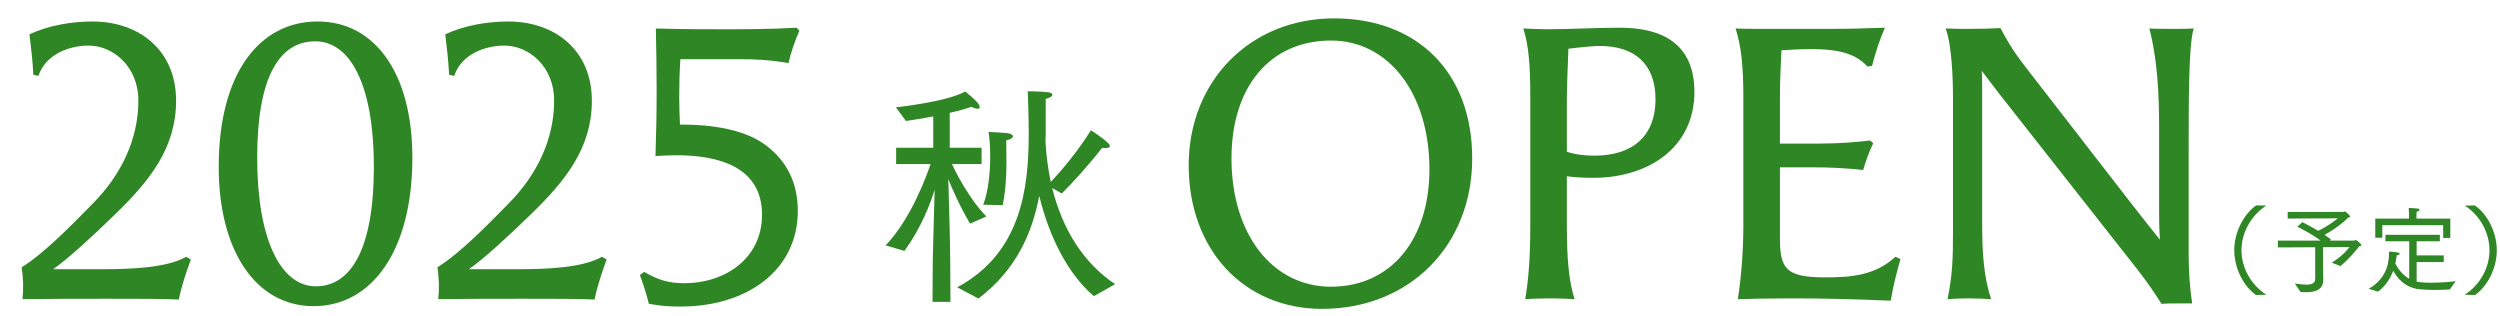
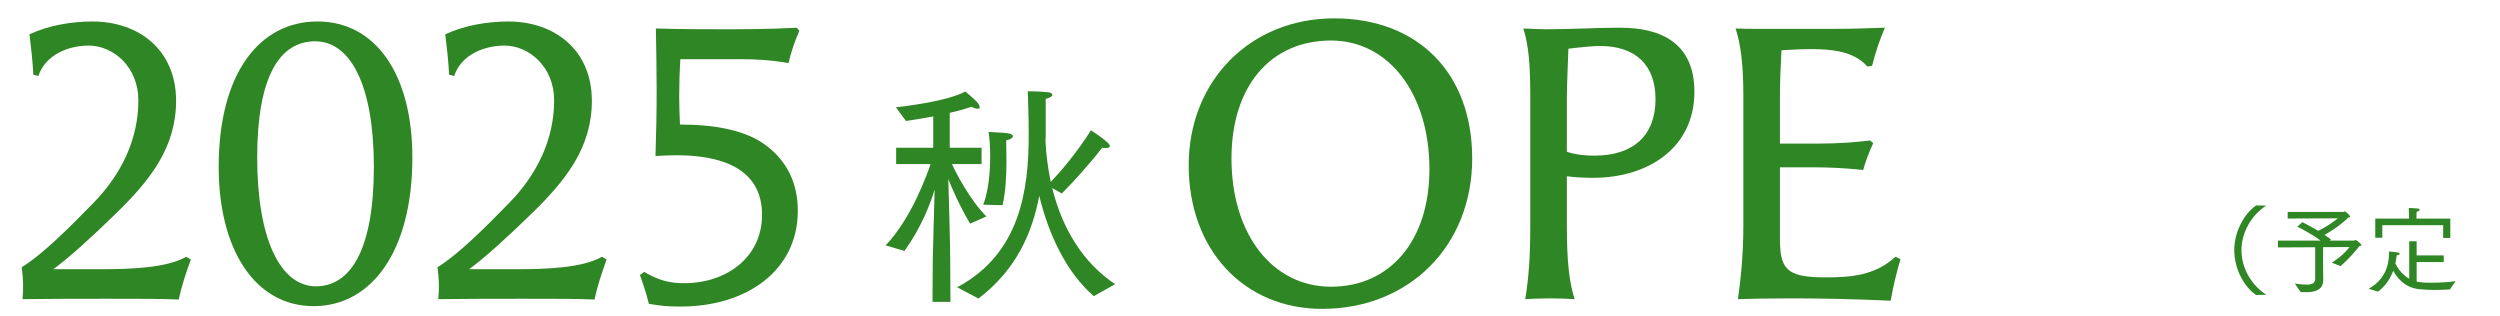
<svg xmlns="http://www.w3.org/2000/svg" width="585" height="74" viewBox="0 0 585 74" fill="none">
-   <path d="M579.155 69.025L576.729 68.98C580.334 66.666 582.537 62.684 582.537 58.545C582.537 54.407 580.289 50.402 576.774 48.11L579.11 48.065C581.891 49.957 584.25 54.162 584.25 58.545C584.25 62.928 581.936 67.134 579.155 69.025Z" fill="#2F8624" />
-   <path d="M555.815 55.63V51.158H563.713V50.713C563.713 50.713 563.713 49.645 563.647 48.666C563.647 48.666 564.781 48.688 565.783 48.8C566.005 48.822 566.183 48.955 566.183 49.111C566.183 49.267 566.005 49.445 565.493 49.556C565.449 50.135 565.449 50.824 565.449 50.824V51.158H573.37V55.675H571.701V52.693H557.461V55.63H555.815ZM556.46 68.246L554.279 67.579C558.996 64.886 559.019 60.636 559.041 58.856C559.041 58.856 560.265 58.946 560.954 59.057C561.31 59.123 561.533 59.257 561.533 59.391C561.533 59.524 561.31 59.68 560.821 59.769C560.776 60.08 560.71 60.77 560.509 61.682C561.043 62.706 562.045 64.263 563.758 65.22V56.453H558.195V54.941H570.922V56.453H565.493V59.769H571.835V61.326H565.493V65.888C565.849 65.977 566.695 66.154 568.853 66.154C571.078 66.154 573.526 65.977 574.638 65.776L573.259 67.734C572.057 67.801 570.856 67.846 569.61 67.846C568.497 67.846 567.34 67.801 566.072 67.668C562.467 67.289 560.687 64.619 560.02 63.351C559.419 64.953 558.373 66.8 556.46 68.246Z" fill="#2F8624" />
+   <path d="M555.815 55.63V51.158H563.713V50.713C563.713 50.713 563.713 49.645 563.647 48.666C563.647 48.666 564.781 48.688 565.783 48.8C566.005 48.822 566.183 48.955 566.183 49.111C566.183 49.267 566.005 49.445 565.493 49.556C565.449 50.135 565.449 50.824 565.449 50.824V51.158H573.37V55.675H571.701V52.693H557.461V55.63H555.815ZM556.46 68.246L554.279 67.579C558.996 64.886 559.019 60.636 559.041 58.856C559.041 58.856 560.265 58.946 560.954 59.057C561.31 59.123 561.533 59.257 561.533 59.391C561.533 59.524 561.31 59.68 560.821 59.769C560.776 60.08 560.71 60.77 560.509 61.682C561.043 62.706 562.045 64.263 563.758 65.22V56.453H558.195H570.922V56.453H565.493V59.769H571.835V61.326H565.493V65.888C565.849 65.977 566.695 66.154 568.853 66.154C571.078 66.154 573.526 65.977 574.638 65.776L573.259 67.734C572.057 67.801 570.856 67.846 569.61 67.846C568.497 67.846 567.34 67.801 566.072 67.668C562.467 67.289 560.687 64.619 560.02 63.351C559.419 64.953 558.373 66.8 556.46 68.246Z" fill="#2F8624" />
  <path d="M538.348 68.335L536.991 66.355C538.103 66.51 538.993 66.6 539.705 66.6C541.107 66.6 541.752 66.221 541.752 65.22V57.855L533.03 57.9V56.298H543.021C540.729 54.562 537.569 53.049 537.569 53.049L538.749 51.981C538.749 51.981 540.484 52.849 542.442 54.006C544.778 52.916 546.336 51.648 547.048 51.091L535.322 51.136V49.6H548.383C548.494 49.6 548.583 49.467 548.717 49.467C548.872 49.467 549.94 50.424 549.94 50.691C549.94 50.824 549.74 50.869 549.451 50.935C548.116 52.359 545.691 54.006 543.955 54.963C544.467 55.297 544.979 55.653 545.446 56.008L545.157 56.298H550.853C550.964 56.298 551.075 56.164 551.209 56.164C551.476 56.164 552.566 57.121 552.566 57.343C552.566 57.499 552.343 57.566 552.054 57.633C552.054 57.633 550.029 60.303 547.671 62.261L545.624 61.46C548.494 59.702 549.785 57.811 549.785 57.811L543.599 57.833C543.599 58.701 543.599 60.258 543.599 61.438C543.599 62.038 543.599 62.528 543.599 62.817C543.599 63.863 543.621 64.931 543.644 65.353C543.644 65.42 543.644 65.465 543.644 65.531C543.644 67.979 541.419 68.379 539.616 68.379C539.149 68.379 538.704 68.357 538.348 68.335Z" fill="#2F8624" />
  <path d="M530.338 68.98L527.913 69.025C525.131 67.134 522.817 62.928 522.817 58.545C522.817 54.162 525.176 49.957 527.957 48.065L530.293 48.11C526.778 50.402 524.508 54.407 524.508 58.545C524.508 62.684 526.733 66.666 530.338 68.98Z" fill="#2F8624" />
  <path d="M228.96 69.856L223.976 67.224C238.76 59.328 240.72 44.432 240.72 31.44C240.72 26.4 240.496 22.032 240.496 21.36C240.496 21.36 243.464 21.36 245.2 21.584C245.928 21.64 246.264 21.92 246.264 22.2C246.264 22.48 245.76 22.872 244.696 23.152V30.992C244.696 31.552 244.696 32.28 244.64 33.064C244.808 36.368 245.256 39.56 245.872 42.584C248.112 40.232 251.976 35.752 255.28 30.488C255.28 30.488 258.08 32.28 259.144 33.344C259.536 33.68 259.704 33.96 259.704 34.184C259.704 34.52 259.312 34.632 258.752 34.632C258.528 34.632 258.248 34.632 257.912 34.576C254.44 39 250.688 43.088 248.448 45.272L246.208 43.984C248.616 53.672 253.488 61.512 260.936 66.496L255.952 69.296C249.68 63.92 245.424 55.072 243.184 45.832C241.56 54.344 237.976 62.968 228.96 69.856ZM234.616 48.016L230.08 47.904C231.312 44.656 231.704 40.288 231.704 36.648C231.704 34.184 231.536 32.056 231.312 30.88C231.312 30.88 234.112 30.992 235.736 31.16C236.576 31.272 237.024 31.552 237.024 31.888C237.024 32.224 236.52 32.616 235.456 32.84C235.456 34.184 235.512 35.92 235.512 37.88C235.512 40.96 235.344 44.6 234.616 48.016ZM218.208 70.64L218.264 60.952C218.32 57.2 218.6 48.968 218.712 44.376C217.704 47.624 215.632 53.168 211.656 58.712L207.232 57.424C213.336 51.04 216.976 40.68 217.76 38.384H209.696V34.576H218.376V27.24C214.848 27.912 211.992 28.304 211.992 28.304L209.64 25.112C209.64 25.112 221.4 23.88 225.88 21.416C225.88 21.416 228.064 23.208 228.568 23.824C229.016 24.328 229.24 24.776 229.24 25.056C229.24 25.336 229.128 25.448 228.792 25.448C228.456 25.448 227.952 25.336 227.336 25C225.824 25.504 224.032 26.008 222.24 26.4V34.576H229.688V38.384H222.744C223.528 40.064 226.72 46.504 230.808 50.648L227 52.328C224.424 48.016 222.576 43.592 221.904 41.912C222.016 45.44 222.352 57.592 222.352 61.064L222.408 70.64H218.208Z" fill="#2F8624" />
  <path d="M149.741 64.358L150.742 63.63C154.2 65.632 156.657 66.269 160.206 66.269C169.579 66.269 178.315 60.536 178.315 50.253C178.315 38.969 168.032 36.33 158.295 36.33C156.657 36.33 154.928 36.421 153.381 36.512C153.563 30.779 153.654 26.775 153.654 20.951C153.654 16.765 153.563 10.85 153.472 6.664C160.024 6.846 164.756 6.846 168.76 6.846C173.401 6.846 180.408 6.846 186.414 6.482L187.051 7.21C185.959 9.667 185.14 12.124 184.503 14.763C180.408 14.035 176.677 13.853 173.583 13.853H159.205C159.023 16.765 158.932 19.768 158.932 22.68C158.932 24.773 159.023 26.957 159.114 29.141C167.486 29.141 174.675 30.506 179.407 34.146C184.048 37.695 186.687 42.7 186.687 49.343C186.687 63.266 174.766 71.729 159.296 71.729C156.384 71.729 155.019 71.638 151.834 71.092C151.288 68.817 150.56 66.633 149.741 64.358Z" fill="#2F8624" />
  <path d="M140.862 60.081L141.954 60.718C140.862 63.721 139.77 66.906 139.133 70.091C135.22 69.909 130.124 69.909 122.48 69.909C115.746 69.909 109.194 69.909 102.551 70C102.824 67.634 102.733 65.086 102.369 62.538C107.647 59.262 114.108 52.619 119.022 47.614C125.756 40.789 129.669 32.508 129.669 23.499C129.669 15.673 123.845 10.668 118.021 10.668C113.38 10.668 107.92 12.761 106.282 17.766L105.099 17.493C104.917 14.126 104.553 10.941 104.189 8.029C108.648 5.936 114.108 5.026 118.931 5.026C129.669 5.026 138.496 11.578 138.496 23.59C138.496 34.601 132.308 42.336 124.209 50.162C119.295 54.985 113.016 60.718 109.74 62.993H121.115C127.667 62.993 136.312 62.72 140.862 60.081Z" fill="#2F8624" />
  <path d="M73.379 71.638C59.82 71.638 51.175 58.625 51.175 39.06C51.175 17.129 60.73 5.026 74.289 5.026C87.848 5.026 96.493 17.311 96.493 36.876C96.493 58.807 86.938 71.638 73.379 71.638ZM73.925 66.997C82.115 66.997 87.484 58.261 87.484 39.06C87.484 19.95 82.024 9.667 73.743 9.667C65.553 9.667 60.184 17.675 60.184 36.876C60.184 55.986 65.644 66.997 73.925 66.997Z" fill="#2F8624" />
  <path d="M43.57 60.081L44.662 60.718C43.57 63.721 42.478 66.906 41.841 70.091C37.928 69.909 32.832 69.909 25.188 69.909C18.454 69.909 11.902 69.909 5.259 70C5.532 67.634 5.441 65.086 5.077 62.538C10.355 59.262 16.816 52.619 21.73 47.614C28.464 40.789 32.377 32.508 32.377 23.499C32.377 15.673 26.553 10.668 20.729 10.668C16.088 10.668 10.628 12.761 8.99 17.766L7.807 17.493C7.625 14.126 7.261 10.941 6.897 8.029C11.356 5.936 16.816 5.026 21.639 5.026C32.377 5.026 41.204 11.578 41.204 23.59C41.204 34.601 35.016 42.336 26.917 50.162C22.003 54.985 15.724 60.718 12.448 62.993H23.823C30.375 62.993 39.02 62.72 43.57 60.081Z" fill="#2F8624" />
-   <path d="M460.913 6.755C463.734 6.755 466.828 6.664 468.102 6.573C469.467 9.03 470.377 11.032 474.108 15.855L498.86 47.796C500.862 50.344 503.046 53.165 505.412 56.077C505.321 54.439 505.23 52.892 505.23 49.434V30.142C505.23 22.043 504.866 14.035 502.955 6.664C504.138 6.755 506.413 6.755 508.688 6.755C510.326 6.755 512.055 6.755 513.329 6.664C512.146 10.395 512.146 23.317 512.146 35.602V59.444C512.146 63.266 512.419 67.543 512.965 71.001H509.598C508.142 71.001 506.777 71.001 505.776 71.092C504.411 68.908 502.591 66.178 500.316 63.266L467.829 21.952L463.734 16.583C463.825 17.675 463.825 19.04 463.825 20.496V51.982C463.825 59.353 464.189 64.631 465.918 70C464.371 69.909 462.46 69.818 460.64 69.818C458.82 69.818 457 69.909 455.726 70C456.909 64.176 457 60.354 457 54.166V22.953C457 18.494 456.727 10.395 455.271 6.664C457.455 6.755 458.729 6.755 460.913 6.755Z" fill="#2F8624" />
  <path d="M416.5 33.6H425.509C430.514 33.6 434.609 33.236 437.612 32.872L438.34 33.509C437.339 35.602 436.611 37.604 435.974 39.788C432.061 39.333 428.057 39.151 424.053 39.151H416.5V55.531C416.5 62.811 417.774 64.904 427.056 64.904C432.971 64.904 438.704 64.54 443.527 60.081L444.71 60.627C443.8 63.812 442.981 66.997 442.435 70.364C434.245 70 426.419 69.818 419.321 69.818C413.588 69.818 409.948 69.909 406.672 70C407.309 65.632 407.946 59.717 407.946 52.71V22.771C407.946 15.309 407.4 10.577 406.126 6.664C407.946 6.755 410.585 6.755 411.677 6.755H428.33C432.698 6.755 435.974 6.664 441.07 6.482C439.887 9.212 438.886 12.124 438.067 15.4L436.975 15.582C433.79 11.942 428.603 11.487 423.507 11.487C422.051 11.487 419.594 11.578 416.864 11.76C416.682 15.036 416.5 19.313 416.5 23.044V33.6Z" fill="#2F8624" />
  <path d="M372.831 41.608C370.829 41.608 368.645 41.517 366.643 41.244V52.801C366.643 61.082 367.189 66.087 368.463 70C366.916 69.909 364.823 69.818 362.73 69.818C360.637 69.818 358.453 69.909 356.906 70C357.725 64.995 358.089 60.081 358.089 52.71V22.771C358.089 15.309 357.725 10.577 356.451 6.664C358.271 6.755 360.728 6.846 361.82 6.846C367.644 6.846 373.377 6.482 379.11 6.482C389.12 6.482 396.491 10.395 396.491 21.497C396.491 34.51 385.753 41.608 372.831 41.608ZM366.643 23.044V35.511C368.827 36.239 371.102 36.421 373.104 36.421C382.295 36.421 387.391 31.598 387.391 23.226C387.391 15.218 382.75 10.759 374.378 10.759C373.013 10.759 370.829 10.941 367.007 11.396C366.916 15.036 366.643 19.495 366.643 23.044Z" fill="#2F8624" />
  <path d="M309.369 72.275C291.078 72.275 278.156 58.443 278.156 38.696C278.156 18.858 292.625 4.298 312.19 4.298C331.846 4.298 344.495 17.129 344.495 37.058C344.495 57.533 329.753 72.275 309.369 72.275ZM311.462 67.088C325.385 67.088 334.485 56.168 334.485 39.606C334.485 21.861 324.93 9.485 311.462 9.485C297.266 9.485 288.166 20.223 288.166 37.058C288.166 54.803 297.721 67.088 311.462 67.088Z" fill="#2F8624" />
</svg>